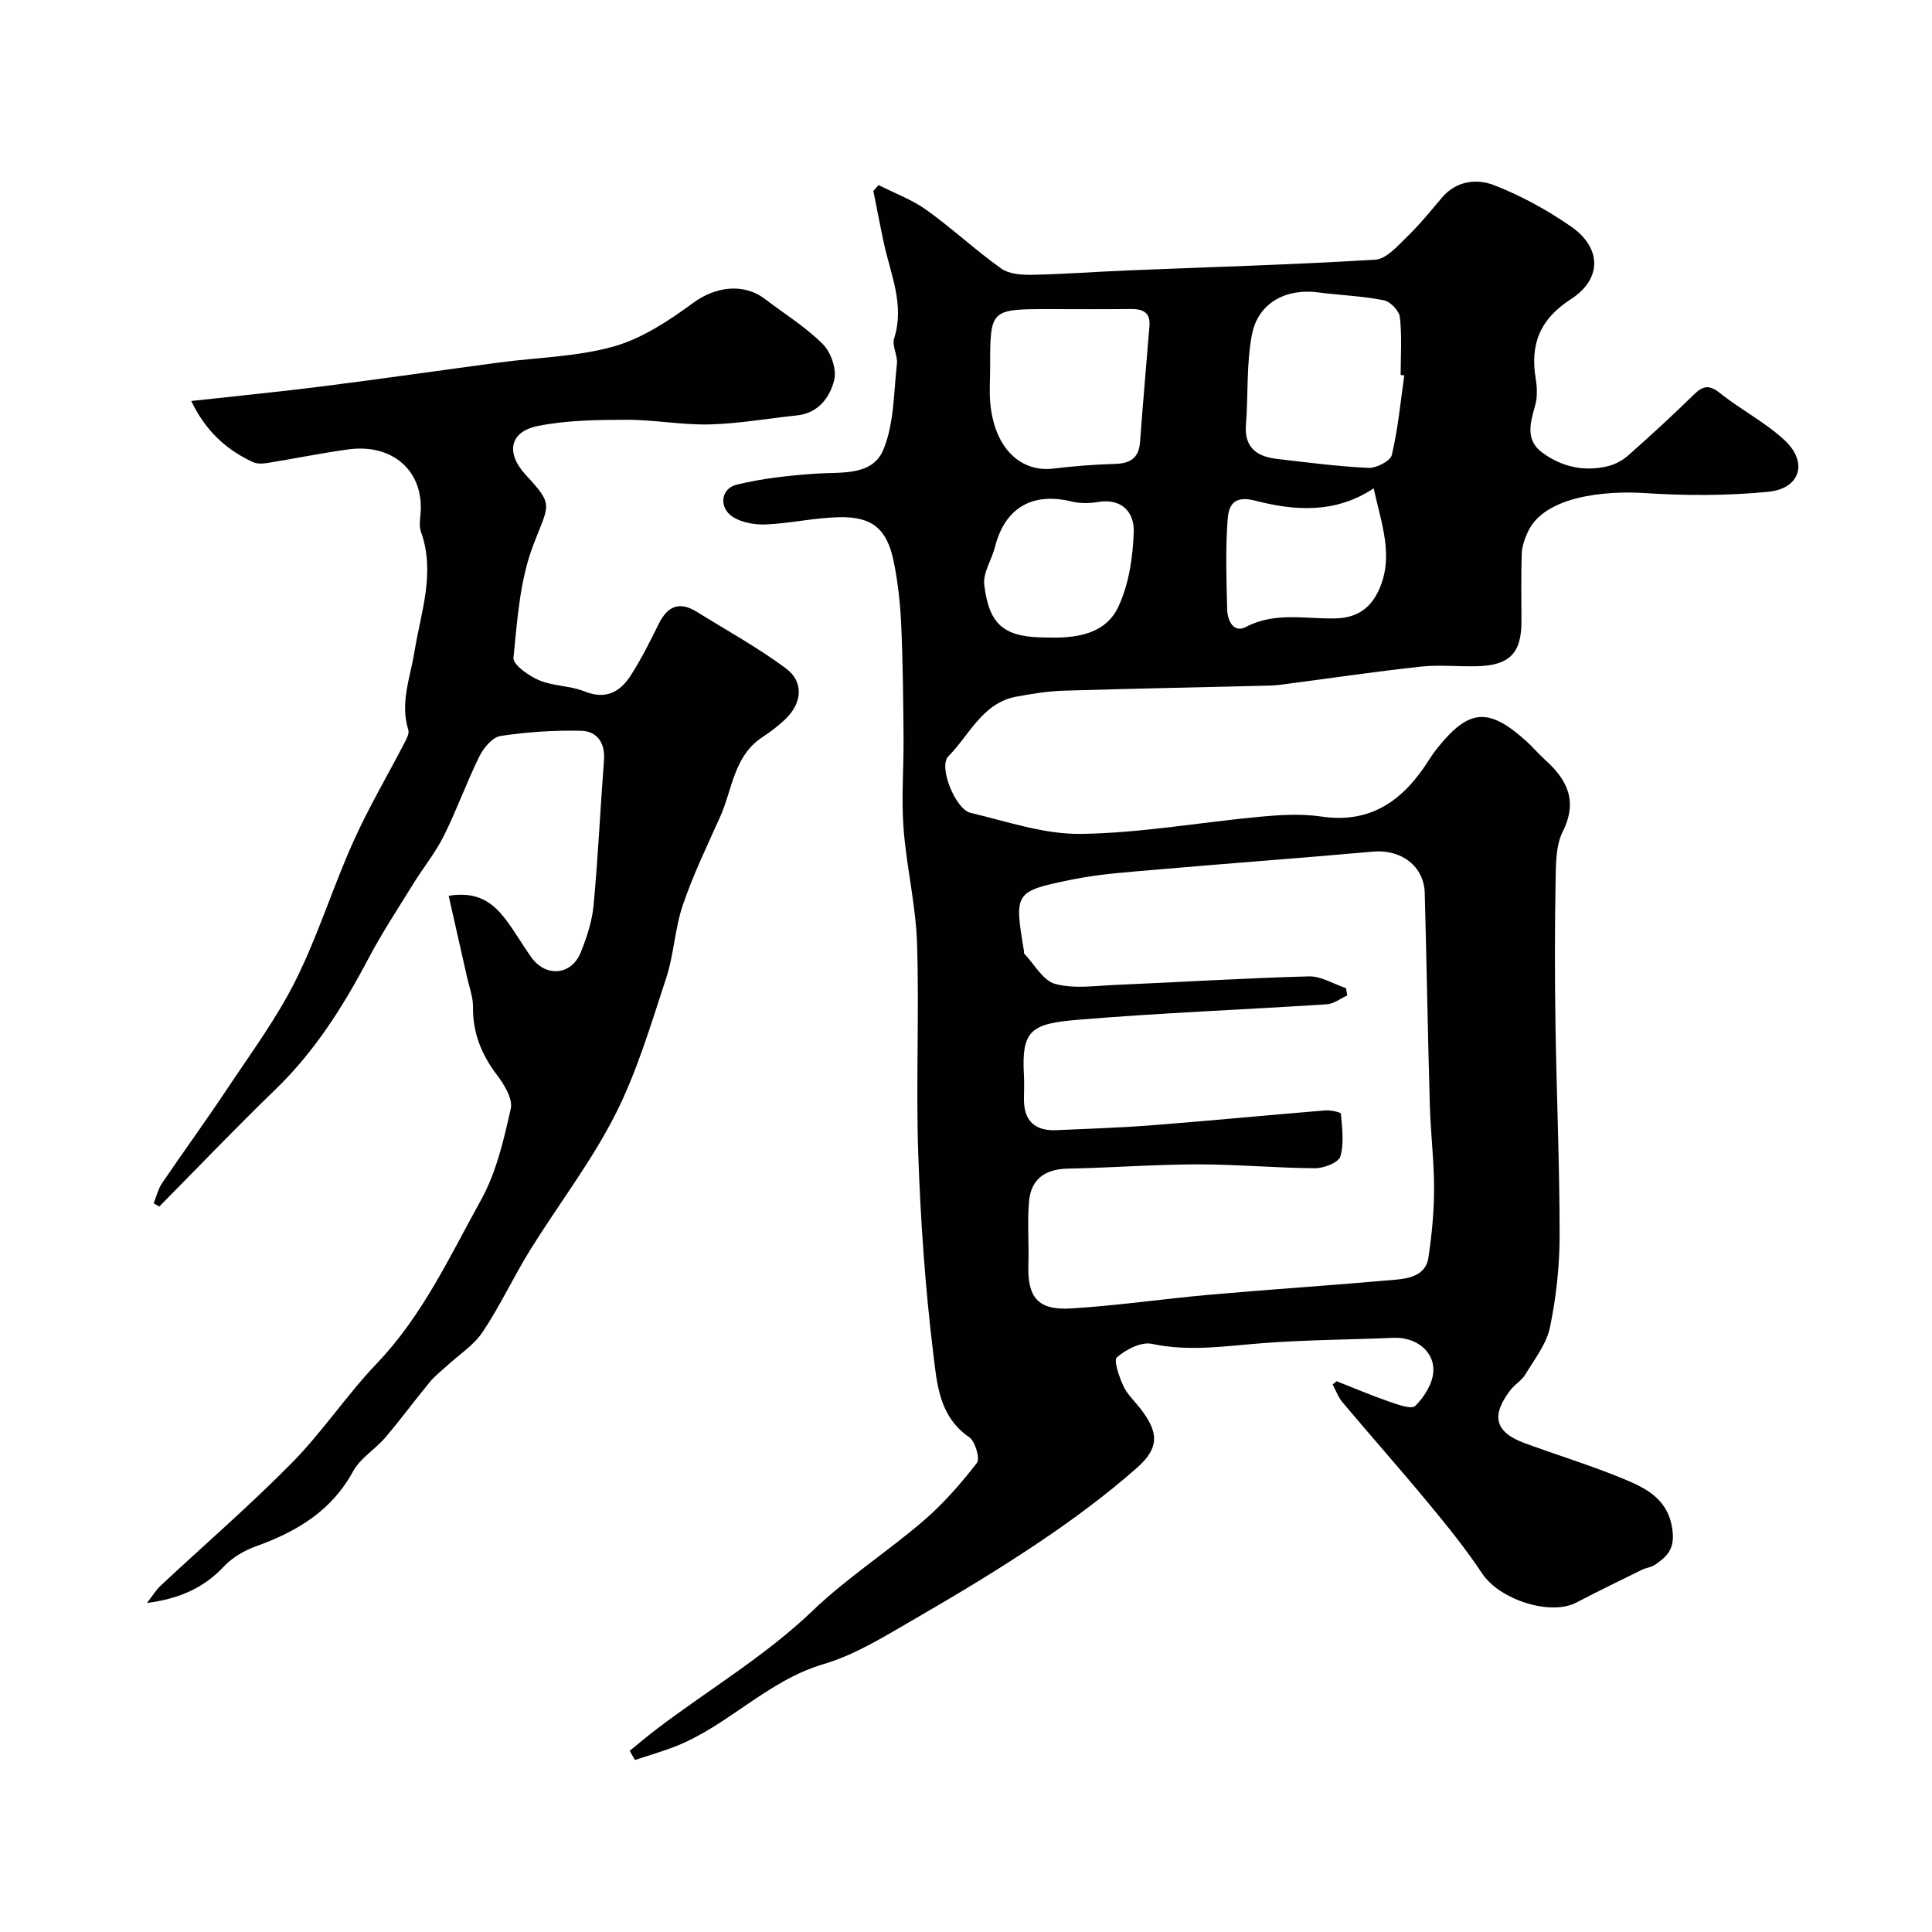
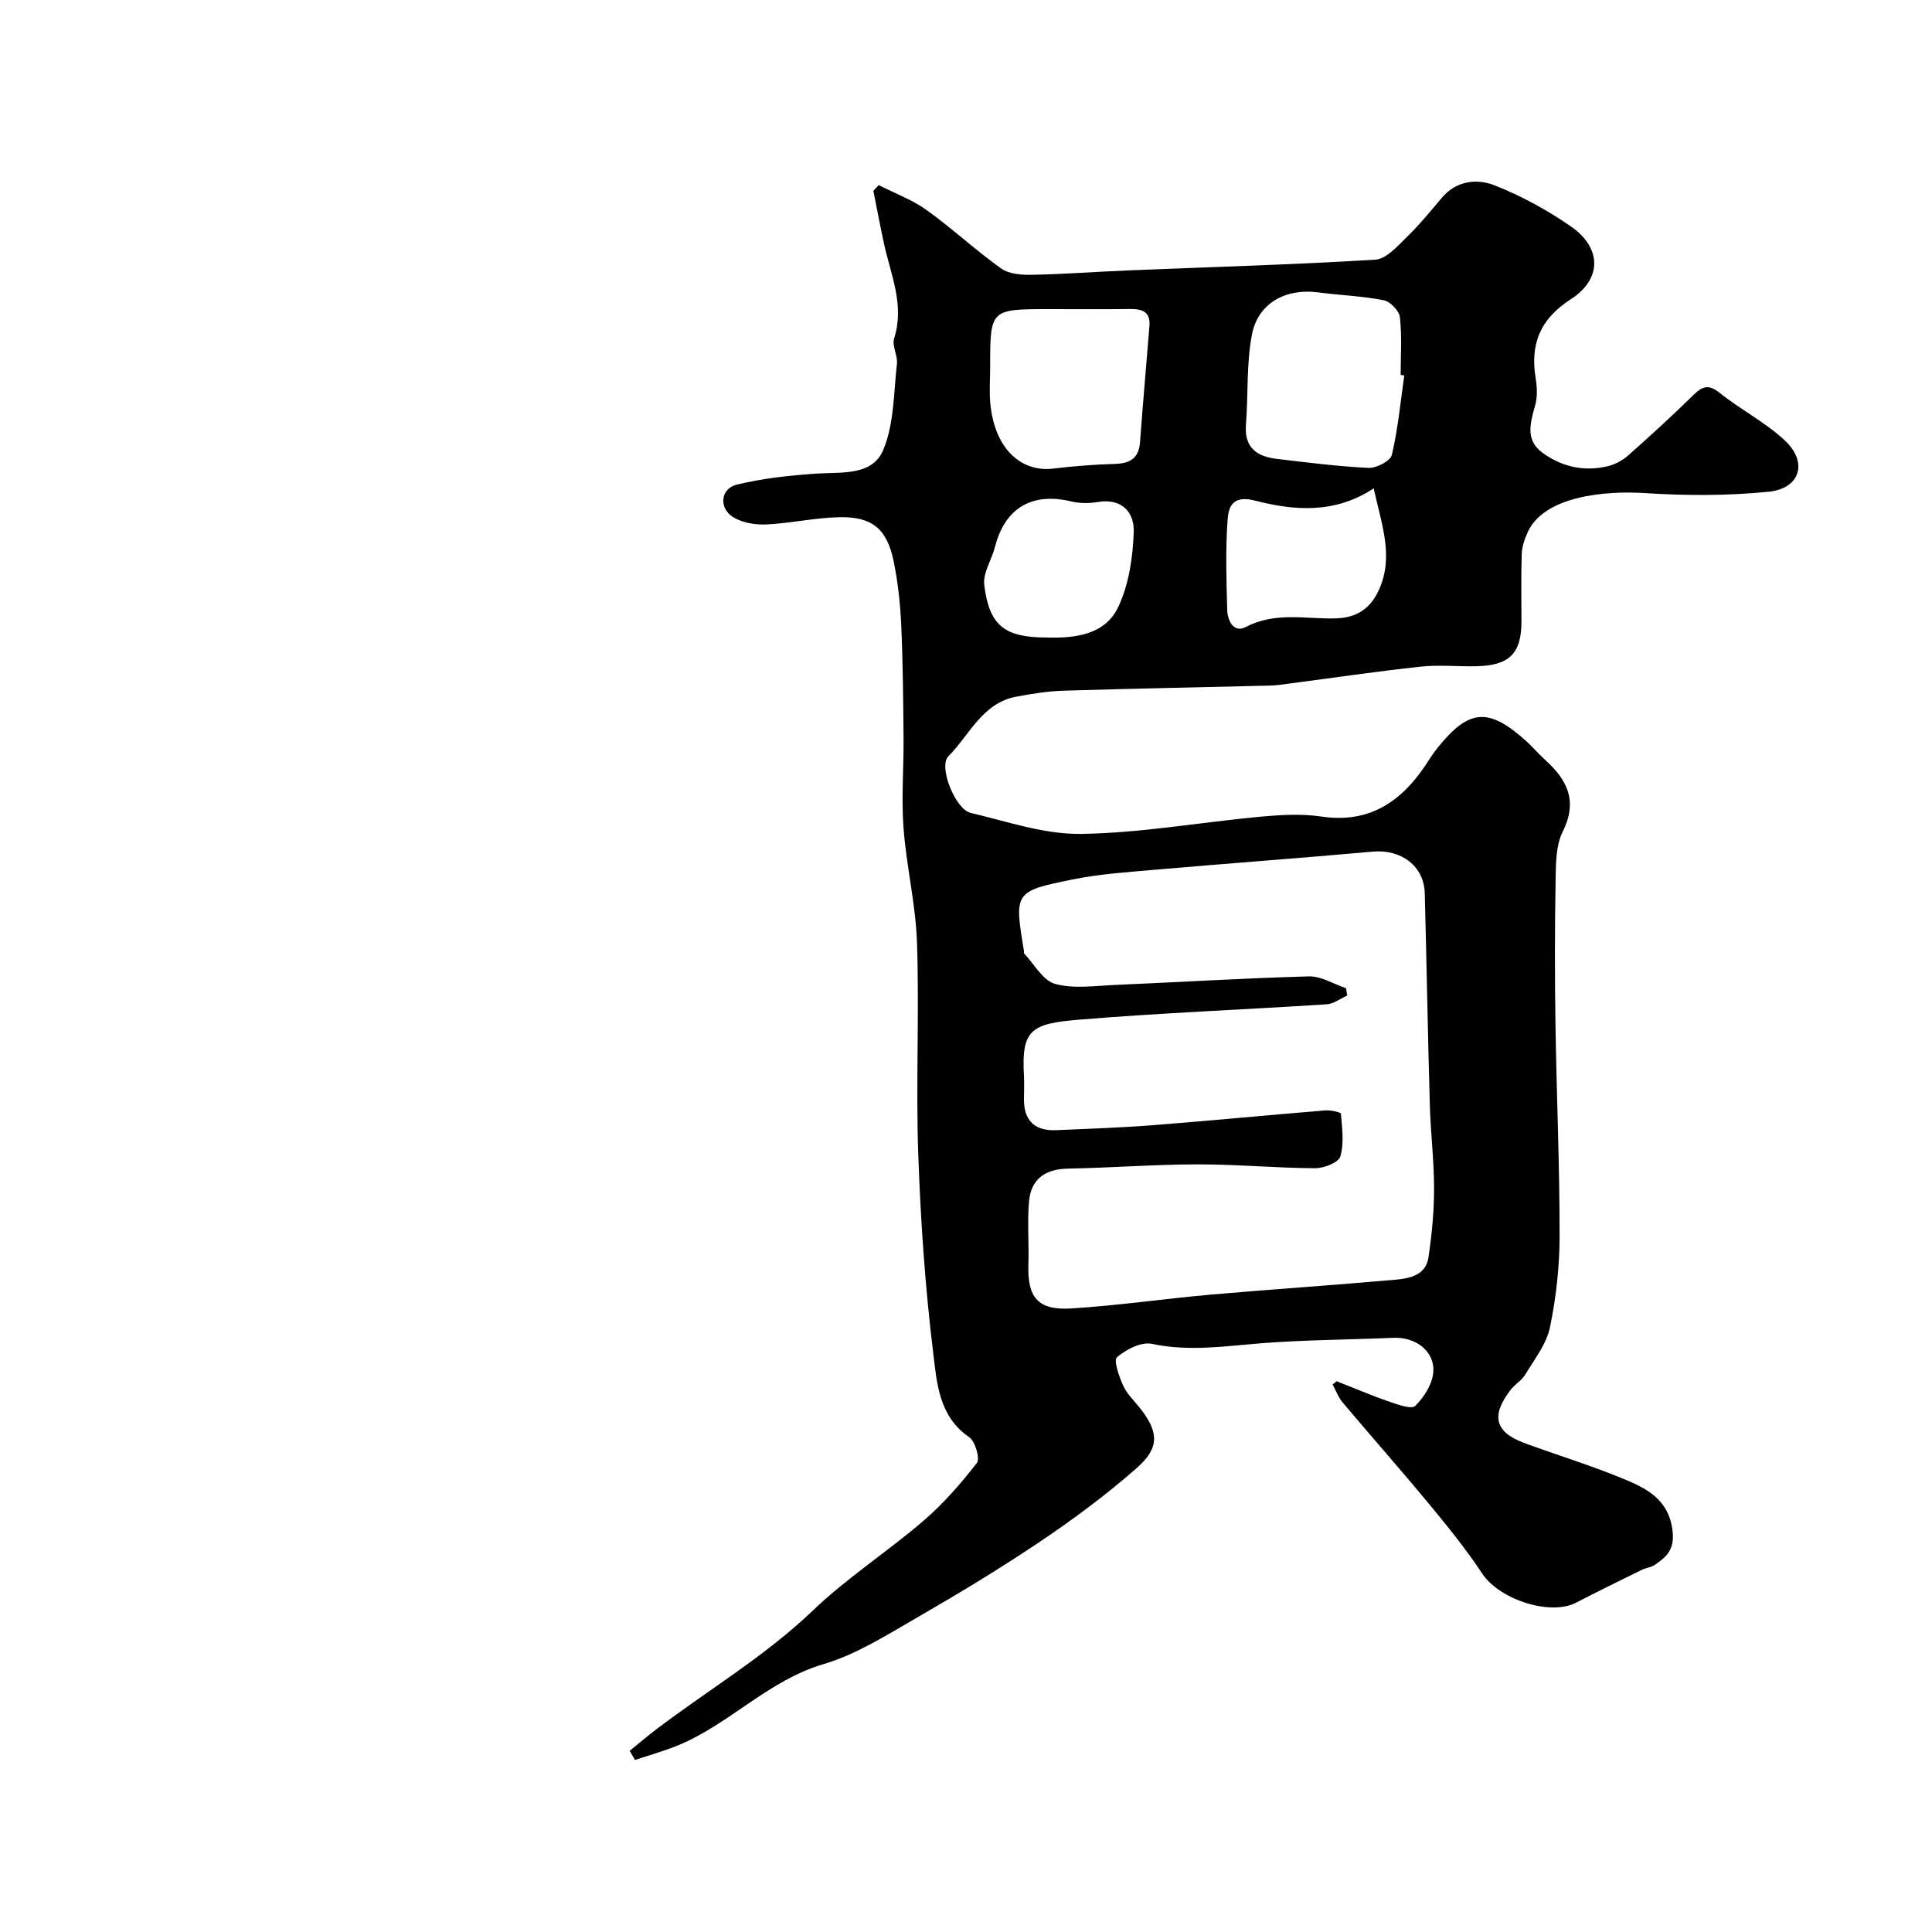
<svg xmlns="http://www.w3.org/2000/svg" enable-background="new 0 0 400 400" viewBox="0 0 400 400">
  <g fill="#010102">
    <path d="m276.72 285.96c3.6 1.41 7.16 2.94 10.81 4.2 1.8.62 4.7 1.69 5.48.92 1.83-1.8 3.56-4.54 3.74-7.01.31-4.37-3.71-7.29-8.25-7.09-9 .39-18.03.41-27.01 1.1-7.68.59-15.24 1.81-23.01.15-2.19-.47-5.33 1.15-7.22 2.77-.75.64.44 4.02 1.3 5.91.79 1.74 2.32 3.15 3.53 4.7 3.79 4.87 4.04 8.13-.72 12.31-6.24 5.49-12.96 10.49-19.86 15.14-8.37 5.64-17.03 10.87-25.78 15.92-6.21 3.58-12.47 7.57-19.23 9.56-11.61 3.42-19.67 12.68-30.58 17-2.76 1.09-5.63 1.9-8.46 2.84-.36-.63-.73-1.26-1.09-1.89 1.84-1.49 3.64-3.03 5.52-4.46 10.8-8.21 22.52-15.12 32.43-24.61 7.06-6.77 15.43-12.16 22.88-18.56 4.1-3.53 7.74-7.69 11.05-11.97.7-.9-.35-4.49-1.6-5.35-6.27-4.28-6.68-11.2-7.43-17.34-1.68-13.72-2.63-27.56-3.11-41.37-.5-14.5.23-29.05-.25-43.56-.26-7.98-2.2-15.89-2.8-23.88-.46-6.16.06-12.39.01-18.58-.07-7.84-.13-15.7-.49-23.53-.2-4.39-.68-8.82-1.57-13.12-1.38-6.66-4.42-9.21-11.21-9.08-5.05.1-10.08 1.26-15.14 1.5-2.28.11-4.95-.34-6.85-1.5-3.02-1.85-2.66-5.91.69-6.73 5.34-1.31 10.91-1.91 16.42-2.29 5.27-.36 11.69.55 13.97-4.96 2.24-5.39 2.13-11.79 2.81-17.77.2-1.72-1.07-3.73-.58-5.26 2.21-6.94-.71-13.2-2.11-19.67-.78-3.61-1.46-7.25-2.19-10.88.36-.4.72-.8 1.09-1.2 3.33 1.69 6.92 3.01 9.92 5.16 5.32 3.81 10.14 8.33 15.47 12.12 1.65 1.17 4.31 1.34 6.49 1.29 6.63-.13 13.25-.64 19.88-.91 17.03-.7 34.08-1.18 51.09-2.22 2.28-.14 4.59-2.82 6.52-4.7 2.6-2.51 4.89-5.34 7.23-8.11 3.02-3.57 7.27-4.01 10.89-2.59 5.55 2.17 10.93 5.12 15.84 8.52 6.35 4.39 6.51 10.84.01 15.05-6.44 4.16-8.47 9.32-7.3 16.45.29 1.78.38 3.76-.09 5.47-.99 3.61-2.18 7.21 1.5 9.89 4 2.92 8.61 3.96 13.48 2.79 1.51-.36 3.06-1.18 4.23-2.21 4.63-4.1 9.2-8.28 13.61-12.61 1.9-1.86 3.19-2.12 5.43-.32 4.32 3.46 9.4 6.04 13.41 9.79 4.86 4.54 3.21 9.99-3.41 10.64-8.46.83-17.09.82-25.58.27-8.15-.53-20.79.59-24.21 8.04-.65 1.42-1.21 3.02-1.26 4.55-.16 4.66-.06 9.33-.06 14 0 6.61-2.49 9.11-9.37 9.26-3.83.08-7.7-.33-11.49.08-9.09.98-18.14 2.32-27.21 3.51-1.31.17-2.62.38-3.93.41-14.27.36-28.53.62-42.8 1.06-3.26.1-6.54.63-9.76 1.23-7.06 1.3-9.7 7.94-14.09 12.35-2.13 2.14 1.48 10.97 4.56 11.7 7.59 1.8 15.3 4.48 22.92 4.37 12.42-.18 24.8-2.42 37.21-3.57 4.13-.38 8.4-.63 12.48-.03 10.57 1.58 17.24-3.61 22.44-11.88.52-.83 1.09-1.62 1.7-2.38 6.49-8.05 10.53-8.36 18.28-1.4 1.36 1.22 2.54 2.65 3.9 3.87 4.6 4.14 6.9 8.52 3.71 14.91-1.45 2.9-1.42 6.71-1.48 10.12-.18 9.86-.18 19.72-.03 29.58.22 14.64.87 29.28.86 43.92 0 6.36-.71 12.81-2 19.03-.72 3.46-3.2 6.59-5.09 9.74-.75 1.25-2.19 2.06-3.09 3.24-4.1 5.35-3.2 8.73 2.95 10.99 6.71 2.46 13.56 4.56 20.16 7.27 4.97 2.04 9.75 4.29 10.47 11.05.4 3.75-1.29 5.25-3.67 6.87-.78.53-1.84.61-2.71 1.04-4.54 2.23-9.08 4.44-13.57 6.78-5.42 2.82-15.92-.65-19.46-5.99-3.33-5.03-7.15-9.76-11.01-14.42-5.87-7.1-11.98-13.99-17.91-21.04-.89-1.06-1.39-2.46-2.07-3.71.28-.19.55-.44.82-.68zm1.96-81.37c.08.51.17 1.01.25 1.52-1.41.63-2.8 1.73-4.25 1.82-17.12 1.11-34.27 1.77-51.36 3.19-9.77.81-11.85 2.08-11.33 11.37.09 1.66.03 3.33.01 5-.06 4.56 2.26 6.7 6.73 6.5 6.6-.29 13.21-.51 19.8-1.02 11.95-.93 23.88-2.09 35.83-3.07 1.11-.09 3.23.36 3.26.69.25 2.96.69 6.11-.12 8.85-.37 1.26-3.41 2.44-5.23 2.43-8.1-.05-16.2-.81-24.3-.8-8.96.01-17.92.71-26.89.88-4.72.09-7.62 2.18-8.03 6.79-.38 4.31.01 8.67-.13 13.01-.23 6.84 1.92 9.57 8.84 9.15 9.65-.59 19.25-2.01 28.89-2.86 12.78-1.12 25.59-1.96 38.37-3.1 2.91-.26 6.19-.98 6.72-4.57.7-4.71 1.17-9.5 1.17-14.26 0-5.79-.72-11.57-.88-17.36-.42-14.61-.66-29.22-1.05-43.83-.15-5.63-4.9-9.13-10.75-8.6-14.9 1.34-29.82 2.42-44.72 3.72-5.86.51-11.78.89-17.52 2.06-12.04 2.44-12 2.64-9.99 14.8.03.16-.06.4.02.49 2.1 2.21 3.89 5.61 6.42 6.31 3.87 1.07 8.26.4 12.42.22 13.37-.57 26.73-1.41 40.11-1.77 2.54-.08 5.13 1.58 7.71 2.44zm12.06-126.86c-.25-.03-.5-.07-.75-.1 0-4 .29-8.03-.16-11.97-.15-1.32-2-3.24-3.34-3.5-4.49-.88-9.11-1.04-13.66-1.63-6.59-.86-12.35 2.19-13.62 8.7-1.18 6.08-.76 12.47-1.25 18.71-.37 4.73 2.26 6.57 6.34 7.06 6.34.75 12.68 1.57 19.05 1.87 1.63.08 4.52-1.44 4.82-2.69 1.27-5.41 1.79-10.96 2.57-16.45zm-85.74-1.73c0 2.5-.2 5.02.03 7.49.91 9.68 6.59 14.29 12.98 13.53 4.24-.51 8.51-.85 12.78-.97 3.16-.09 4.99-1.14 5.24-4.52.59-8.02 1.31-16.04 1.95-24.06.24-3.05-1.65-3.53-4.14-3.49-5.5.07-10.99.02-16.49.02-12.35 0-12.35 0-12.35 12zm79.41 25.11c-8.05 5.32-16.49 4.62-24.56 2.54-4.77-1.23-5.51 1.37-5.7 4.13-.43 6.13-.24 12.31-.07 18.47.06 2.25 1.34 4.89 3.88 3.55 6.08-3.19 12.38-1.6 18.59-1.77 4.38-.12 7.25-2.06 9.01-6.06 3.03-6.87.49-13.31-1.15-20.86zm-67.59 30.88c5.93.18 12.04-.64 14.72-6.36 2.19-4.66 3.01-10.26 3.19-15.48.14-4.04-2.42-7.07-7.47-6.21-1.77.3-3.72.3-5.45-.12-8.12-1.96-13.75 1.34-15.8 9.39-.68 2.67-2.53 5.39-2.23 7.89 1.04 8.51 4.27 10.9 13.04 10.89z" />
-     <path d="m39.6 83.02c9.5-1.05 18.42-1.92 27.31-3.05 12.17-1.54 24.31-3.3 36.47-4.92 7.94-1.06 16.14-1.18 23.76-3.34 5.89-1.67 11.43-5.38 16.47-9.07 4.45-3.25 10.29-4.15 14.8-.71 4.03 3.07 8.42 5.78 11.96 9.33 1.69 1.69 2.9 5.25 2.34 7.46-.9 3.51-3.24 6.82-7.68 7.28-6.03.63-12.05 1.72-18.09 1.87-5.74.15-11.51-.98-17.27-.96-6.12.02-12.37.09-18.33 1.29-5.87 1.18-6.65 5.62-2.49 10.12 5.84 6.32 4.86 5.94 1.6 14.42-2.81 7.29-3.35 15.54-4.14 23.45-.14 1.41 3.17 3.75 5.31 4.65 2.95 1.24 6.47 1.12 9.44 2.32 4.4 1.77 7.34.07 9.53-3.32 2.21-3.42 4.02-7.11 5.84-10.76 1.81-3.64 4.3-4.6 7.8-2.43 6.2 3.85 12.63 7.39 18.47 11.72 3.81 2.82 3.38 7.25-.17 10.59-1.43 1.34-3 2.56-4.64 3.63-6 3.91-6.24 10.86-8.81 16.57-2.71 6.02-5.59 12-7.71 18.23-1.66 4.88-1.84 10.26-3.46 15.16-3.15 9.55-6.02 19.35-10.55 28.26-4.98 9.8-11.81 18.65-17.63 28.04-3.43 5.54-6.19 11.52-9.8 16.92-1.86 2.78-4.95 4.74-7.47 7.07-1.17 1.08-2.46 2.07-3.47 3.29-3.12 3.79-6.03 7.75-9.21 11.48-2.09 2.46-5.18 4.27-6.67 7-4.49 8.23-11.67 12.5-20.08 15.52-2.4.86-4.86 2.28-6.59 4.11-4.11 4.38-9.04 6.73-16.02 7.64 1.25-1.6 1.92-2.74 2.85-3.6 9.07-8.47 18.48-16.6 27.18-25.43 6.32-6.42 11.37-14.08 17.6-20.6 9.45-9.89 15.07-22.14 21.54-33.81 3.17-5.71 4.71-12.45 6.16-18.9.46-2.04-1.36-5-2.87-6.99-3.2-4.22-5.01-8.7-4.95-14.05.02-2.05-.77-4.12-1.23-6.17-1.23-5.49-2.48-10.98-3.81-16.87 6.04-.97 9.15 1.47 11.71 4.78 1.99 2.57 3.57 5.45 5.5 8.08 2.96 4.04 8.19 3.59 10.09-1.04 1.28-3.12 2.38-6.48 2.7-9.81.94-10 1.39-20.05 2.16-30.07.28-3.62-1.46-6.02-4.73-6.1-5.56-.14-11.19.25-16.68 1.07-1.66.25-3.51 2.44-4.37 4.19-2.67 5.4-4.69 11.11-7.38 16.5-1.73 3.47-4.24 6.55-6.29 9.87-3.17 5.13-6.5 10.19-9.31 15.51-5.23 9.92-11.13 19.26-19.28 27.14-8.18 7.91-16.04 16.14-24.04 24.23-.39-.23-.78-.46-1.16-.68.57-1.4.92-2.94 1.74-4.16 4.46-6.58 9.16-13.01 13.56-19.64 4.87-7.32 10.16-14.48 14.07-22.3 4.62-9.25 7.7-19.25 11.94-28.71 3.17-7.08 7.14-13.79 10.71-20.69.4-.77.92-1.8.71-2.5-1.75-5.6.38-10.76 1.26-16.16 1.32-8.17 4.4-16.37 1.36-24.85-.37-1.04-.23-2.32-.12-3.47.91-9.2-5.86-14.85-14.91-13.61-5.64.77-11.23 1.93-16.85 2.83-.95.15-2.1.19-2.93-.2-5.5-2.57-9.77-6.41-12.75-12.65z" />
  </g>
</svg>